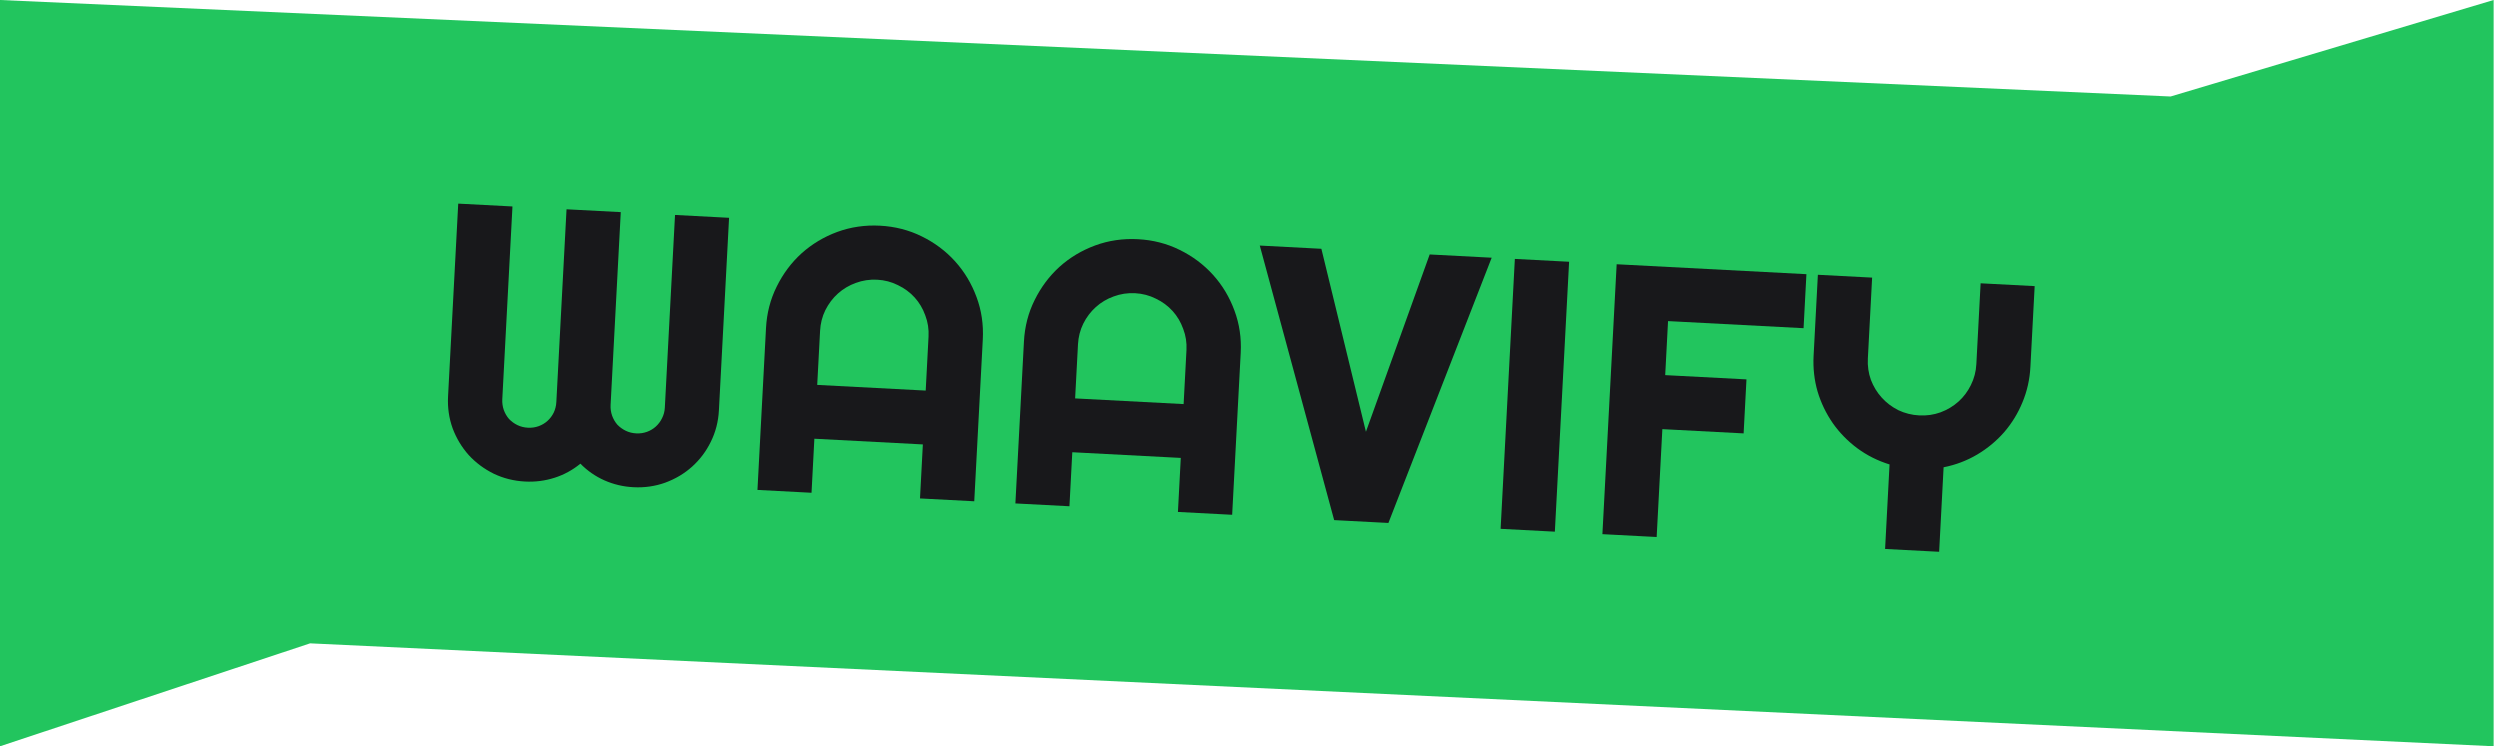
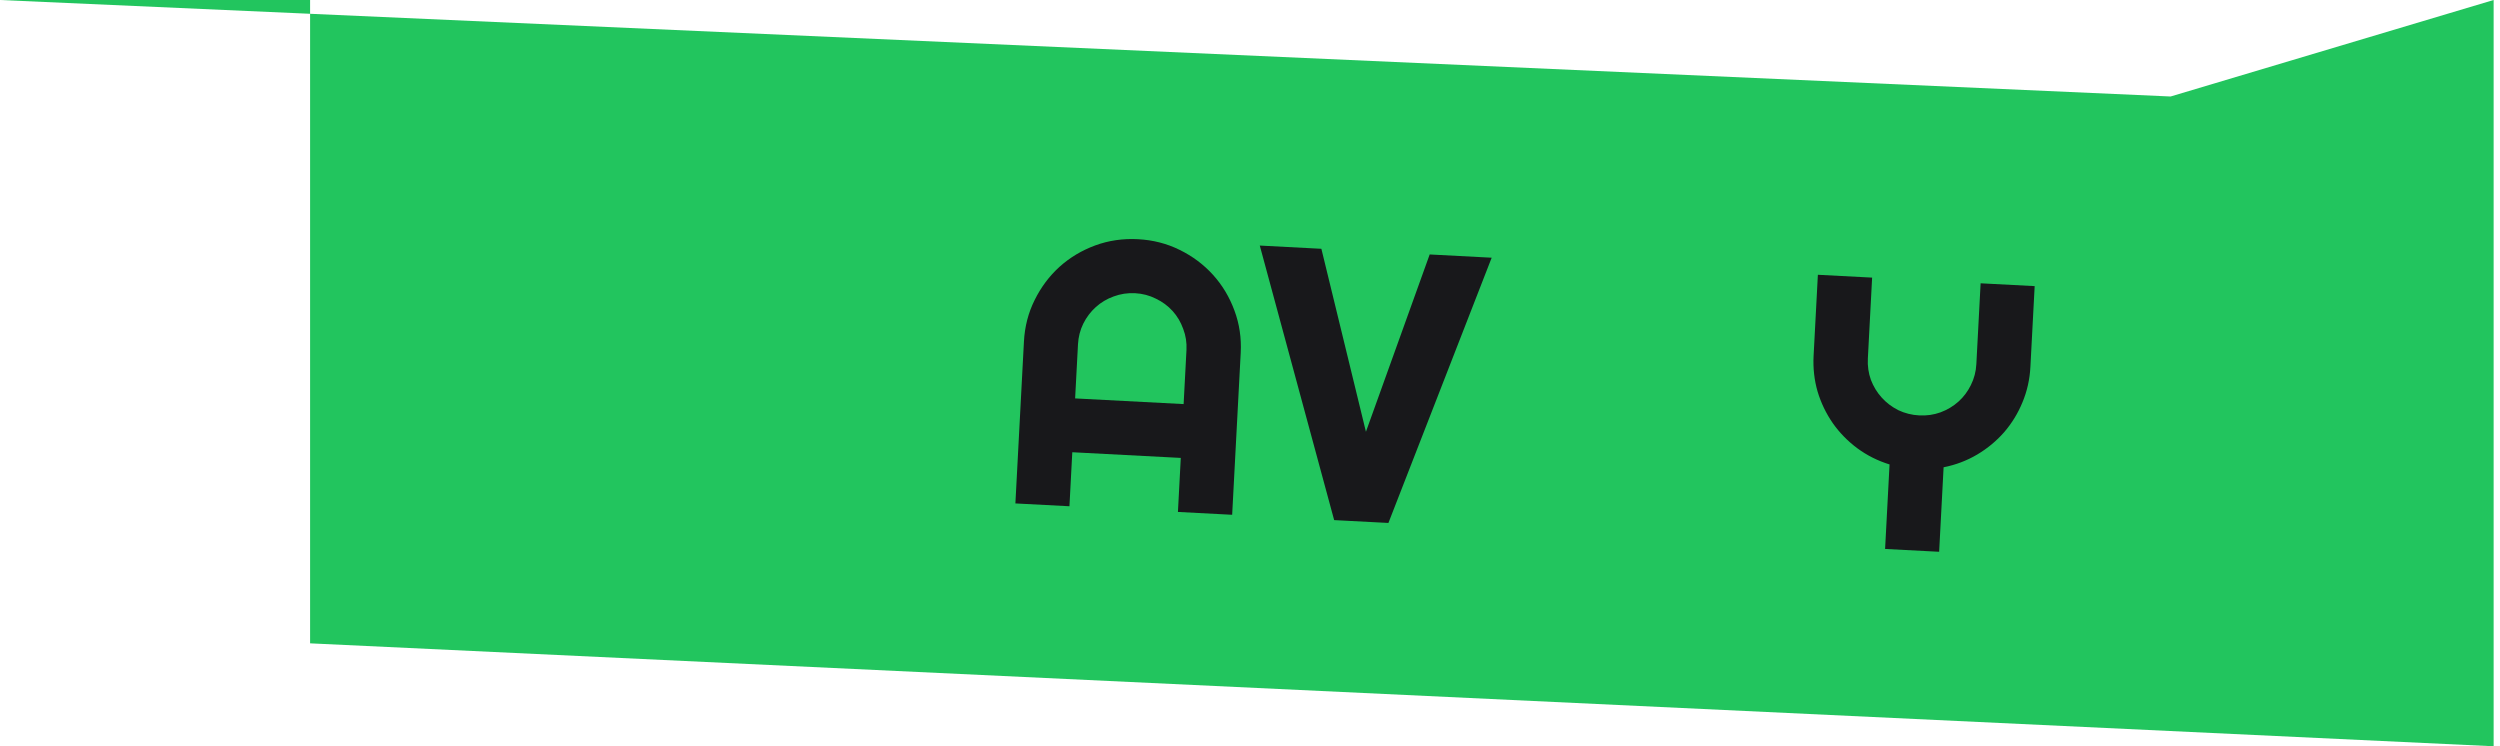
<svg xmlns="http://www.w3.org/2000/svg" width="134" height="40" viewBox="0 0 134 40" fill="none">
-   <path d="M0 0L116.345 5.172L133.659 0V40L16.621 34.483L0 40V0Z" fill="#22C55E" />
-   <path d="M38.533 22.004C38.501 22.603 38.356 23.162 38.099 23.681C37.848 24.194 37.513 24.638 37.094 25.014C36.682 25.384 36.203 25.669 35.657 25.87C35.118 26.064 34.549 26.146 33.948 26.114C33.407 26.086 32.892 25.965 32.403 25.75C31.919 25.536 31.488 25.237 31.109 24.853C30.691 25.195 30.228 25.448 29.718 25.61C29.208 25.772 28.683 25.839 28.143 25.81C27.542 25.779 26.98 25.638 26.459 25.388C25.944 25.132 25.497 24.799 25.12 24.388C24.749 23.97 24.462 23.493 24.261 22.957C24.066 22.414 23.984 21.843 24.016 21.244L24.561 10.914L27.468 11.066L26.923 21.397C26.913 21.598 26.939 21.792 27.004 21.977C27.069 22.156 27.162 22.316 27.284 22.457C27.412 22.592 27.562 22.701 27.734 22.785C27.905 22.868 28.093 22.915 28.295 22.925C28.498 22.936 28.689 22.909 28.868 22.844C29.048 22.779 29.205 22.686 29.34 22.565C29.482 22.438 29.595 22.288 29.679 22.117C29.763 21.94 29.81 21.75 29.82 21.548L30.366 11.218L33.273 11.37L32.728 21.7C32.717 21.902 32.744 22.096 32.809 22.281C32.874 22.46 32.967 22.62 33.088 22.761C33.217 22.896 33.367 23.005 33.538 23.088C33.71 23.172 33.897 23.218 34.1 23.229C34.303 23.24 34.494 23.212 34.673 23.148C34.853 23.083 35.01 22.99 35.145 22.869C35.287 22.741 35.4 22.592 35.483 22.421C35.574 22.244 35.625 22.054 35.635 21.853L36.181 11.522L39.078 11.674L38.533 22.004Z" fill="#18181B" />
-   <path d="M49.618 20.935L49.77 18.04C49.791 17.643 49.733 17.266 49.596 16.908C49.467 16.544 49.277 16.224 49.028 15.948C48.778 15.671 48.478 15.45 48.128 15.283C47.785 15.11 47.414 15.013 47.016 14.992C46.617 14.972 46.235 15.029 45.869 15.165C45.51 15.295 45.192 15.484 44.914 15.732C44.637 15.981 44.412 16.279 44.237 16.628C44.07 16.97 43.976 17.339 43.956 17.736L43.803 20.631L49.618 20.935ZM52.22 26.868L49.312 26.716L49.465 23.821L43.65 23.516L43.498 26.412L40.6 26.26L41.058 17.584C41.1 16.784 41.292 16.042 41.633 15.358C41.974 14.668 42.418 14.074 42.966 13.577C43.521 13.08 44.157 12.698 44.875 12.432C45.6 12.167 46.365 12.055 47.169 12.097C47.972 12.139 48.717 12.33 49.404 12.669C50.097 13.009 50.693 13.455 51.192 14.007C51.691 14.559 52.074 15.197 52.341 15.919C52.608 16.634 52.72 17.392 52.678 18.192L52.22 26.868Z" fill="#18181B" />
+   <path d="M0 0L116.345 5.172L133.659 0V40L16.621 34.483V0Z" fill="#22C55E" />
  <path d="M63.442 21.659L63.595 18.764C63.616 18.367 63.558 17.989 63.421 17.632C63.291 17.267 63.102 16.947 62.852 16.671C62.602 16.395 62.303 16.174 61.953 16.007C61.609 15.834 61.239 15.737 60.84 15.716C60.442 15.695 60.059 15.753 59.693 15.889C59.334 16.018 59.016 16.207 58.739 16.456C58.462 16.704 58.236 17.003 58.062 17.351C57.895 17.693 57.801 18.062 57.78 18.459L57.627 21.355L63.442 21.659ZM66.044 27.592L63.137 27.44L63.29 24.544L57.475 24.24L57.322 27.135L54.425 26.984L54.883 18.308C54.925 17.507 55.116 16.765 55.457 16.082C55.798 15.392 56.243 14.798 56.791 14.3C57.345 13.803 57.981 13.422 58.7 13.156C59.425 12.89 60.189 12.779 60.993 12.821C61.797 12.863 62.542 13.053 63.228 13.393C63.921 13.733 64.517 14.179 65.017 14.731C65.516 15.283 65.899 15.92 66.165 16.642C66.432 17.358 66.545 18.115 66.502 18.916L66.044 27.592Z" fill="#18181B" />
  <path d="M79.954 13.813L74.419 28.03L71.511 27.878L67.524 13.162L70.826 13.335L73.214 23.142L76.631 13.639L79.954 13.813Z" fill="#18181B" />
-   <path d="M83.34 28.497L80.433 28.345L81.196 13.878L84.104 14.03L83.34 28.497Z" fill="#18181B" />
-   <path d="M88.797 28.783L85.889 28.631L86.653 14.164L96.824 14.696L96.671 17.591L89.407 17.211L89.255 20.107L93.611 20.335L93.458 23.23L89.102 23.002L88.797 28.783Z" fill="#18181B" />
  <path d="M103.938 29.575L101.041 29.424L101.28 24.894C100.647 24.699 100.07 24.409 99.548 24.024C99.034 23.64 98.597 23.192 98.237 22.681C97.879 22.163 97.607 21.599 97.423 20.989C97.245 20.373 97.174 19.732 97.209 19.066L97.438 14.728L100.346 14.88L100.117 19.218C100.096 19.615 100.15 19.996 100.28 20.36C100.417 20.718 100.61 21.035 100.86 21.311C101.109 21.587 101.405 21.811 101.748 21.985C102.099 22.151 102.473 22.245 102.871 22.266C103.27 22.287 103.649 22.232 104.008 22.103C104.374 21.967 104.695 21.775 104.973 21.526C105.25 21.278 105.472 20.982 105.639 20.64C105.813 20.292 105.911 19.919 105.932 19.523L106.161 15.185L109.058 15.336L108.829 19.674C108.794 20.34 108.652 20.97 108.404 21.564C108.163 22.152 107.837 22.684 107.426 23.162C107.015 23.633 106.533 24.032 105.981 24.361C105.429 24.689 104.827 24.918 104.177 25.046L103.938 29.575Z" fill="#18181B" />
</svg>